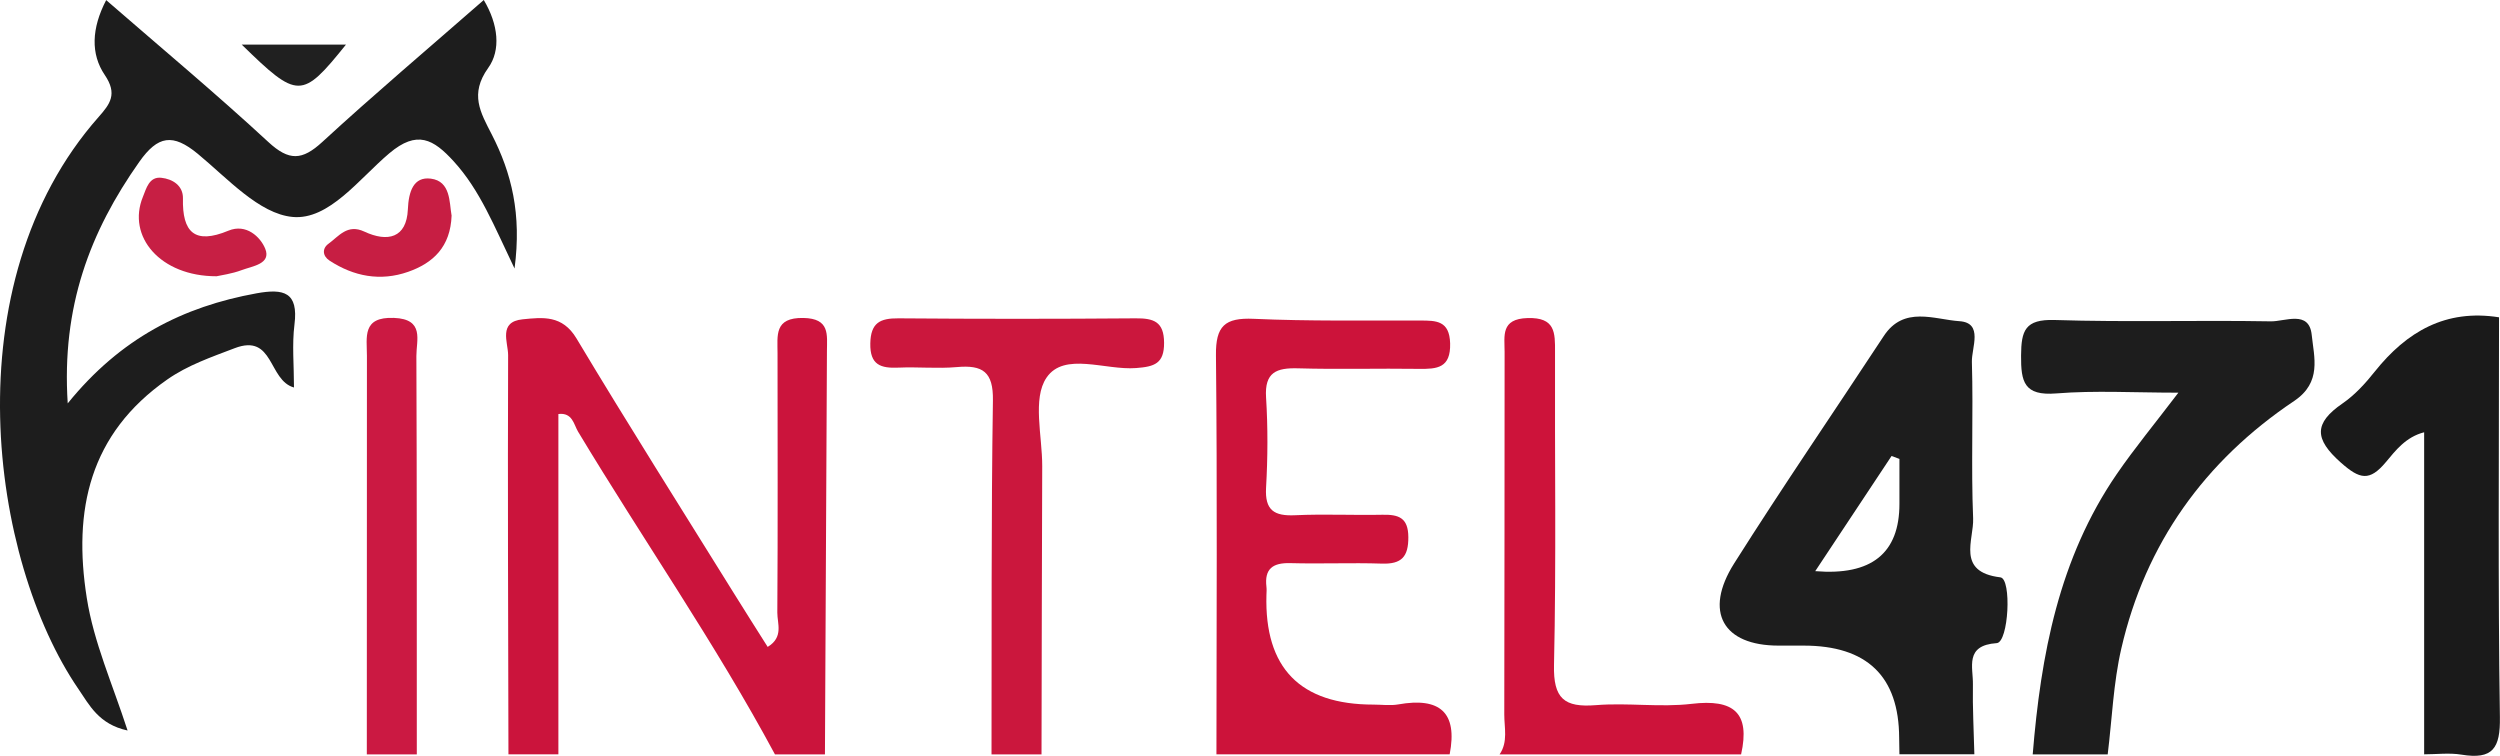
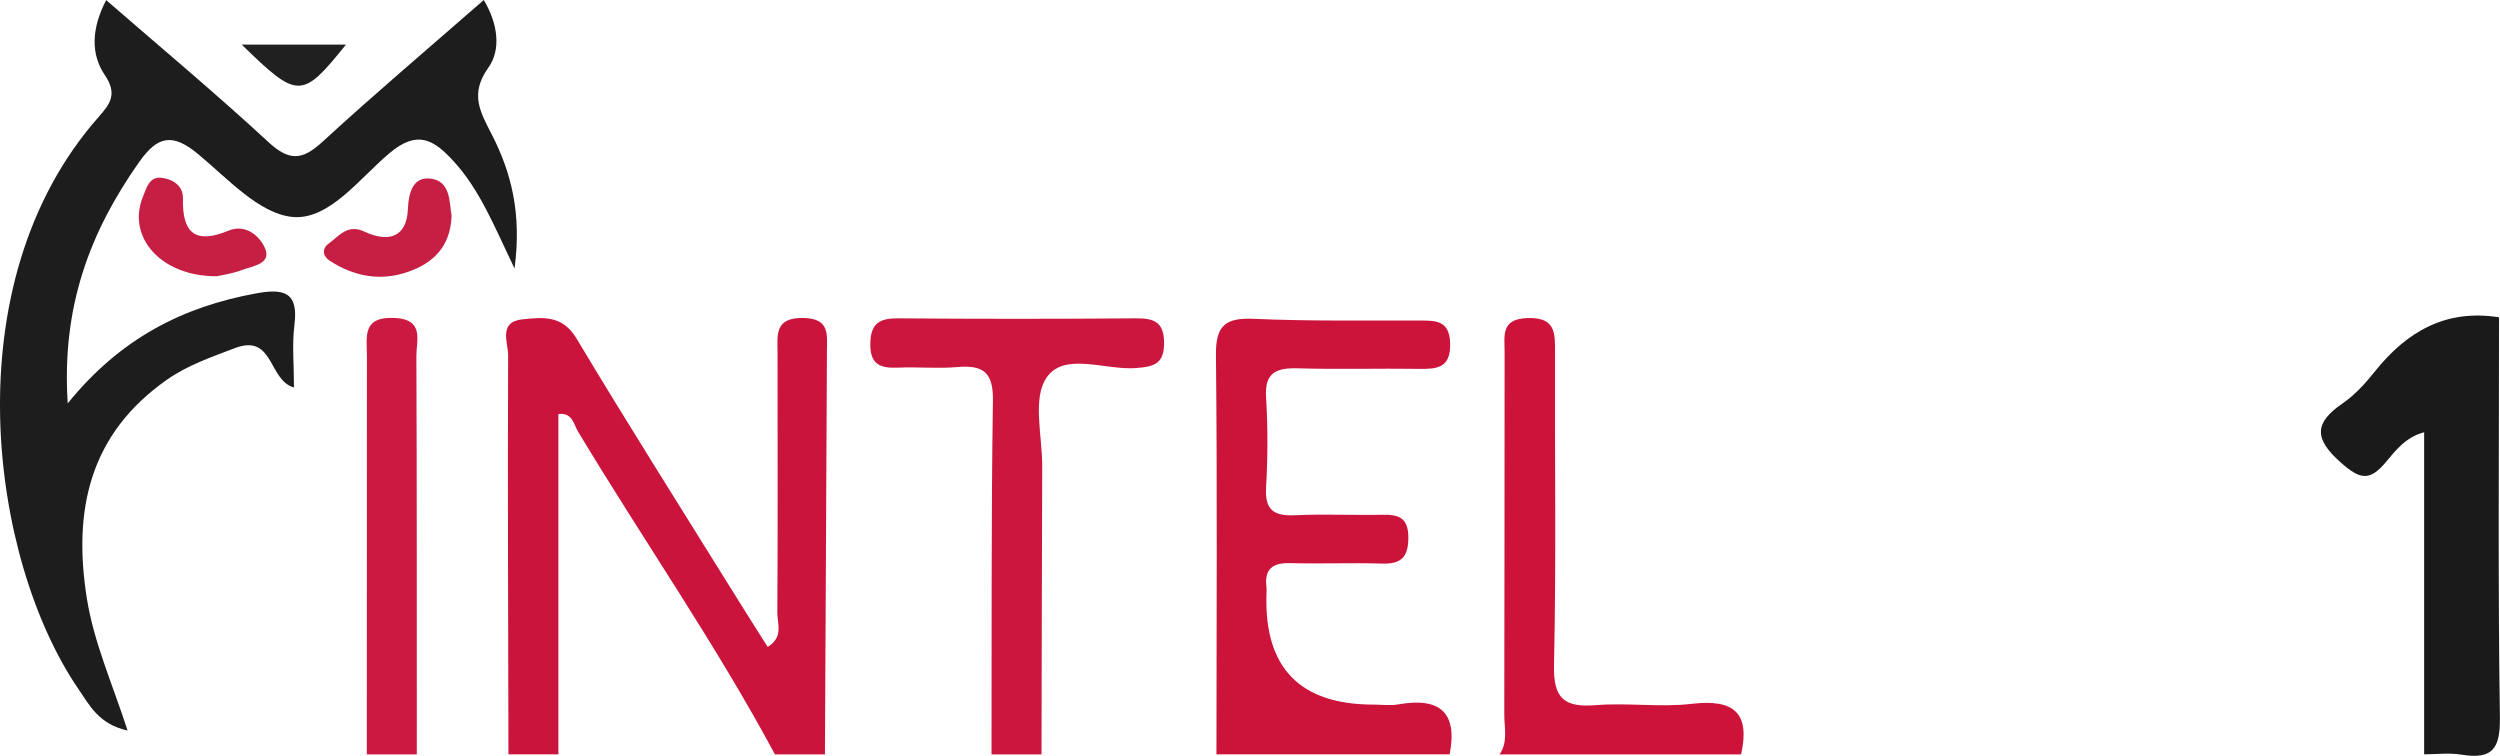
<svg xmlns="http://www.w3.org/2000/svg" id="Layer_1" data-name="Layer 1" viewBox="0 0 464.06 140.32">
  <defs>
    <style>      .cls-1 {        fill: #c71f44;      }      .cls-1, .cls-2, .cls-3, .cls-4, .cls-5, .cls-6, .cls-7, .cls-8, .cls-9, .cls-10 {        stroke-width: 0px;      }      .cls-2 {        fill: #cc133a;      }      .cls-3 {        fill: #1a1a1a;      }      .cls-4 {        fill: #cb143c;      }      .cls-5 {        fill: #cb1942;      }      .cls-6 {        fill: #c71e43;      }      .cls-7 {        fill: #202020;      }      .cls-8 {        fill: #cd133a;      }      .cls-9 {        fill: #1d1d1d;      }      .cls-10 {        fill: #cb173d;      }    </style>
  </defs>
-   <path class="cls-9" d="M352.58,140.03c-.02-1.02-.05-2.04-.05-3.06q-.06-17.14-17.76-17.13c-1.54,0-3.09,0-4.63,0-10.3,0-13.92-6.25-8.25-15.24,9-14.24,18.53-28.14,27.78-42.22,3.72-5.67,9.41-3.07,14.04-2.76,4.51.3,2.24,4.94,2.32,7.56.28,9.67-.17,19.37.23,29.04.17,3.97-3.19,9.96,5.06,10.95,2.14.26,1.53,12.06-.68,12.21-6,.41-4.36,4.47-4.42,7.67-.08,4.32.17,8.64.27,12.96h-13.92ZM352.59,85.19c-.49-.18-.98-.37-1.47-.55-4.63,6.99-9.26,13.98-14.17,21.38q15.64,1.3,15.63-12.51c0-2.77,0-5.55,0-8.32Z" />
  <path class="cls-4" d="M94.38,140.03c-.05-24.71-.15-49.41-.06-74.12,0-2.34-1.88-6.19,2.71-6.64,3.73-.37,7.36-.82,9.98,3.55,9.57,15.98,19.55,31.73,29.38,47.56,1.99,3.21,4.03,6.4,6.11,9.7,2.99-1.81,1.78-4.34,1.79-6.36.11-16.05.04-32.1.04-48.14,0-3.29-.66-6.66,4.79-6.56,4.98.09,4.39,3.13,4.38,6.16-.11,24.95-.25,49.9-.37,74.85h-9.28c-11.08-20.63-24.49-39.86-36.55-59.91-.79-1.31-1.02-3.59-3.65-3.27v63.17h-9.28Z" />
-   <path class="cls-9" d="M377.32,140.03c1.51-18.43,4.84-36.35,15.61-52.04,3.29-4.79,7.02-9.3,11.43-15.1-8.15,0-15.46-.44-22.68.14-5.99.48-6.55-2.17-6.52-7.02.03-4.63.72-6.78,6.23-6.61,13.36.43,26.75.01,40.12.25,2.63.05,7.12-2.15,7.6,2.51.43,4.16,1.91,8.8-3.26,12.27-16.63,11.15-27.6,26.49-32.08,45.95-1.48,6.41-1.72,13.09-2.53,19.65h-13.92Z" />
  <path class="cls-2" d="M225.8,140.03c.01-24.7.17-49.4-.09-74.09-.06-5.43,1.64-7,7.01-6.76,10.27.46,20.57.29,30.86.32,3.02,0,5.48,0,5.6,4.24.12,4.58-2.41,4.78-5.83,4.73-7.46-.11-14.92.12-22.37-.1-4.05-.12-6.26.73-5.97,5.39.35,5.58.32,11.21,0,16.79-.23,4.18,1.51,5.27,5.4,5.09,5.39-.25,10.8.02,16.2-.09,3-.06,4.79.53,4.81,4.15.02,3.64-1.24,5.04-4.92,4.92-5.65-.19-11.32.07-16.97-.09-3.28-.09-4.84,1.05-4.45,4.39.06.5.02,1.02,0,1.53q-.56,20.34,19.88,20.34c1.54,0,3.13.23,4.62-.04,7.67-1.36,11.03,1.47,9.51,9.27h-43.29Z" />
  <path class="cls-3" d="M449.98,140.03v-59.79c-3.43.88-5.32,3.41-7.09,5.52-3.05,3.65-4.86,3.22-8.38.1-4.94-4.38-5.02-7.3.33-10.98,2.28-1.57,4.24-3.72,5.97-5.9,5.93-7.43,13.18-11.65,23.07-10.08,0,24.74-.21,49.49.16,74.23.09,5.75-1.3,7.91-7.13,6.95-2.26-.37-4.63-.06-6.95-.06Z" />
  <path class="cls-8" d="M278.36,140.03c1.6-2.32.86-4.95.87-7.44.06-22.42.03-44.85.06-67.27,0-2.96-.76-6.14,4.27-6.28,5.14-.15,5.11,2.69,5.09,6.3-.07,19.37.24,38.74-.19,58.1-.14,6.22,1.88,7.93,7.8,7.45,5.88-.48,11.9.45,17.74-.24,7.82-.93,10.92,1.64,9.19,9.38h-44.84Z" />
  <path class="cls-10" d="M184.05,140.03c.05-21.9-.07-43.81.26-65.71.08-5.31-1.9-6.61-6.7-6.18-3.57.32-7.2-.06-10.8.1-3.32.15-5.34-.48-5.26-4.5.08-3.8,1.77-4.68,5.24-4.65,14.67.12,29.33.12,44,0,3.39-.03,5.27.63,5.29,4.54.02,3.87-1.79,4.43-5.19,4.69-5.71.45-13.34-3.06-16.63,1.78-2.65,3.89-.78,10.84-.8,16.44-.07,17.83-.09,35.66-.13,53.49h-9.28Z" />
  <path class="cls-5" d="M68.09,140.03c0-24.65,0-49.3.02-73.96,0-3.48-.95-7.29,5.01-7.06,5.73.22,4.16,4.14,4.17,7.06.1,24.65.07,49.3.08,73.96h-9.28Z" />
  <path class="cls-9" d="M12.56,74.89c9.83-12.15,21.46-17.97,35.04-20.44,5.07-.92,7.82-.24,7.06,5.78-.47,3.74-.09,7.58-.09,11.7-4.81-1.34-3.69-10.11-11.03-7.29-4.34,1.66-8.68,3.14-12.5,5.81-14.45,10.1-17.51,24.25-14.93,40.56,1.3,8.24,4.74,15.87,7.57,24.59-5.38-1.16-7.12-4.79-9.13-7.71C-1.81,104-9.07,52.7,18.3,21.72c2.13-2.41,3.55-4.26,1.15-7.8-2.64-3.89-2.47-8.66.26-13.9,10.22,8.88,20.39,17.36,30.1,26.34,3.85,3.56,6.28,3.43,10.02-.01,9.59-8.82,19.54-17.23,29.97-26.35,2.72,4.57,3.19,9.31.82,12.61-3.47,4.86-1.45,8.23.67,12.36,3.67,7.16,5.56,14.77,4.22,24.87-3.78-7.86-6.4-14.54-11.3-19.9-3.75-4.11-6.78-5.85-11.95-1.48-5.56,4.69-11.2,12.45-17.95,11.81-6.21-.58-12.08-7.16-17.59-11.71-4.64-3.83-7.41-3.41-10.87,1.49-9.13,12.94-14.45,26.87-13.28,44.83Z" />
  <path class="cls-1" d="M40.19,51.28c-10.43.02-16.68-7.38-13.66-14.75.63-1.54,1.15-3.78,3.42-3.53,2.08.23,4.06,1.44,4.01,3.84-.14,6.25,2.15,8.6,8.44,5.98,3.31-1.38,5.95,1.18,6.83,3.34,1.16,2.84-2.37,3.23-4.34,3.97-1.88.71-3.93.97-4.69,1.15Z" />
  <path class="cls-6" d="M83.83,39.98c-.2,5.86-3.45,8.86-8.08,10.48-5.14,1.8-10.08.86-14.59-2.09-1.31-.86-1.38-2.26-.19-3.12,1.93-1.4,3.51-3.74,6.66-2.26,4.32,2.02,7.85,1.2,8.08-4.13.14-3.29,1.04-6.11,4.26-5.7,3.71.47,3.42,4.41,3.85,6.82Z" />
  <path class="cls-7" d="M44.87,8.28h19.35c-8.18,10.16-8.92,10.18-19.35,0Z" />
</svg>